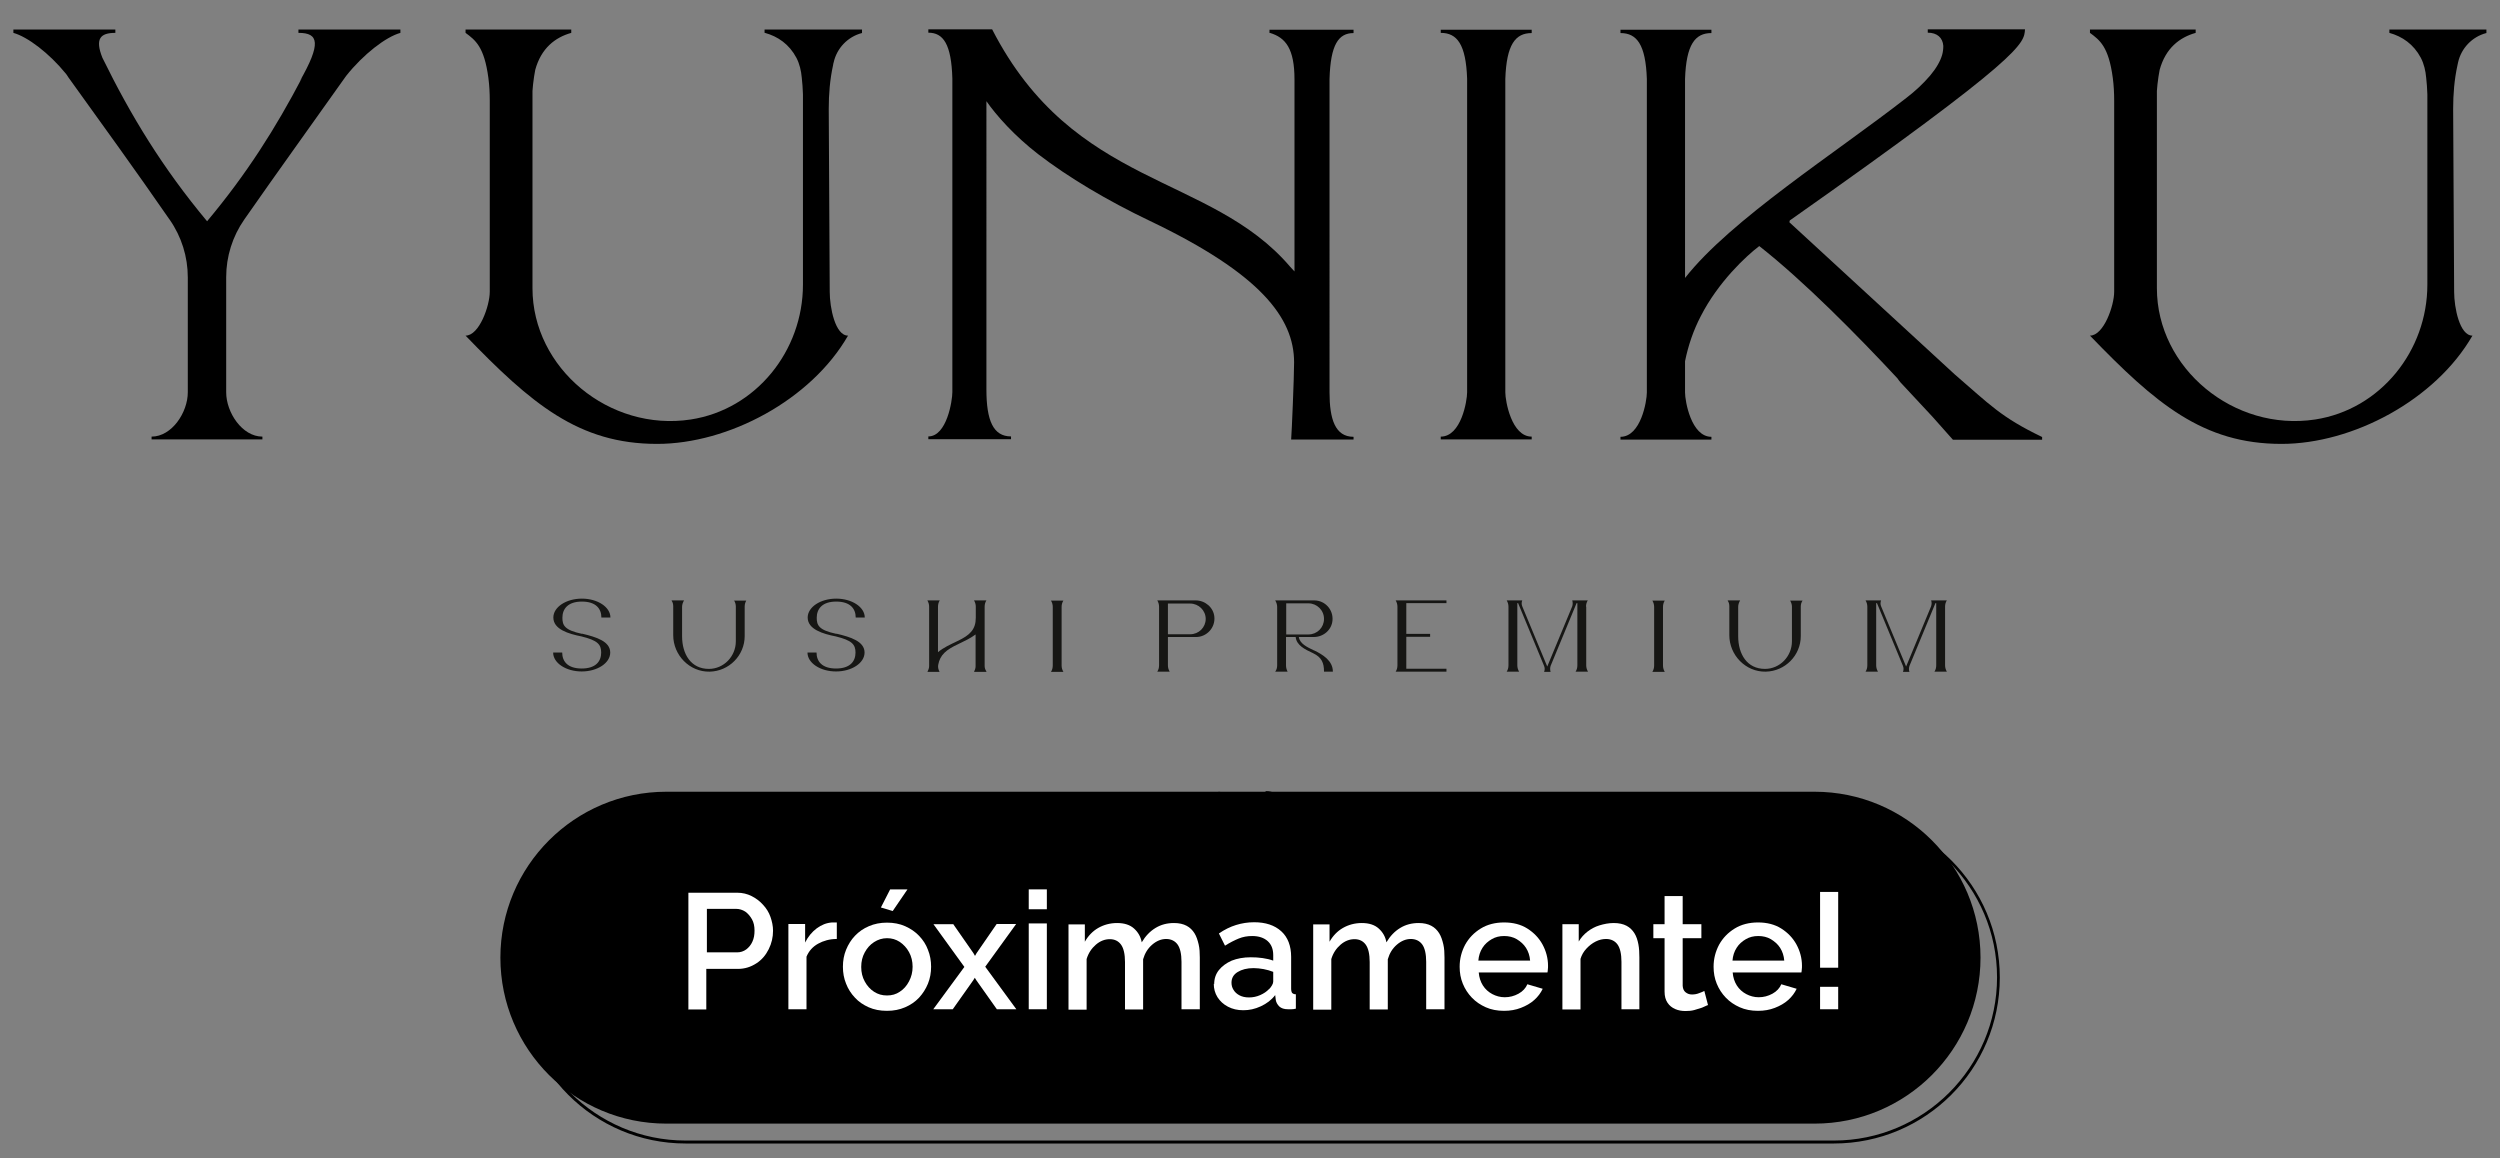
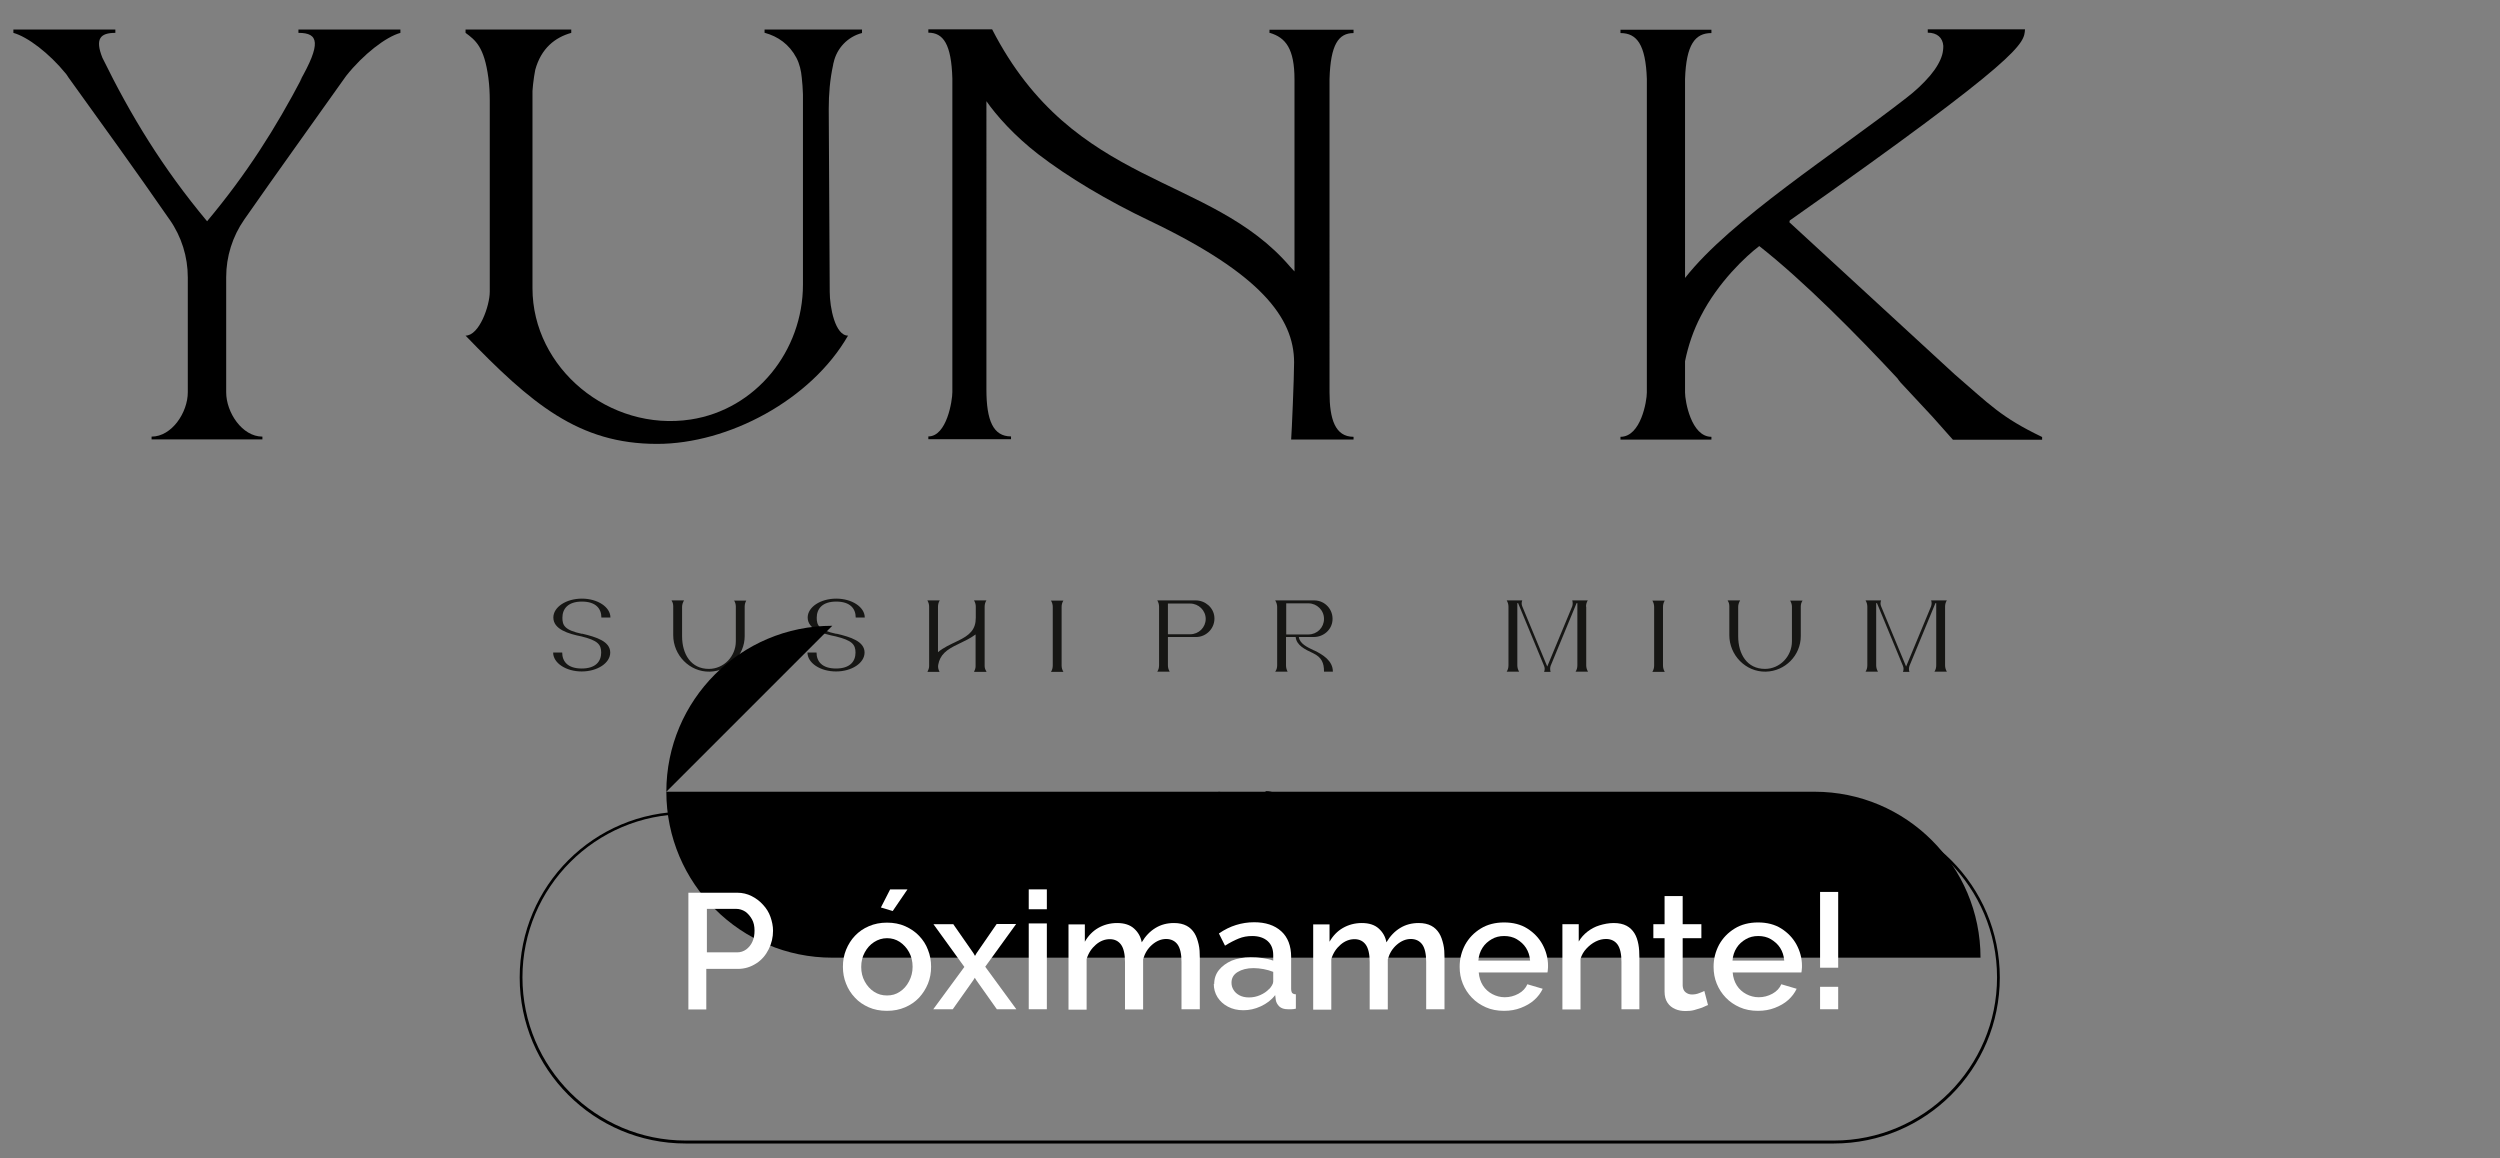
<svg xmlns="http://www.w3.org/2000/svg" id="Capa_1" data-name="Capa 1" viewBox="0 0 127 58.83">
  <rect x="0" y="0" width="127" height="58.83" fill="#808080" stroke="none" />
  <defs>
    <style>
      .cls-1 {
        fill: #161614;
      }

      .cls-1, .cls-2, .cls-3 {
        stroke-width: 0px;
      }

      .cls-2 {
        fill: #000;
      }

      .cls-3 {
        fill: #fff;
      }
    </style>
  </defs>
  <g id="Capa_2" data-name="Capa 2">
    <g id="Capa_2-2" data-name="Capa 2-2">
      <g>
        <g id="Capa_1-2" data-name="Capa 1-2">
          <g>
            <g>
              <path class="cls-1" d="M29.57,32.2c-.9-.19-1-.44-1-.82,0-.45.28-.82.99-.82s.99.36.99.81h.46c0-.53-.65-.96-1.45-.96s-1.45.43-1.45.96c0,.6.77.83,1.43.96.81.2,1,.4,1,.82,0,.45-.28.81-.99.81s-.99-.36-.99-.81h-.46c0,.53.65.96,1.45.96s1.45-.43,1.45-.96c0-.57-.71-.79-1.43-.96h0Z" />
              <path class="cls-1" d="M37.29,30.5h0c.06.1.09.21.09.31v1.77c0,.76-.61,1.4-1.37,1.4-.91,0-1.36-.75-1.36-1.66v-1.49c0-.12.04-.23.1-.33h-.63v.02c.06.08.08.18.08.28v1.47c0,1.01.83,1.87,1.85,1.85.98-.02,1.78-.82,1.78-1.81v-1.5c0-.11.03-.21.08-.3h0s-.63,0-.63,0h0Z" />
              <path class="cls-1" d="M42.49,32.2c-.9-.19-1-.44-1-.82,0-.45.28-.82.99-.82s.99.36.99.81h.46c0-.53-.65-.96-1.45-.96s-1.45.43-1.45.96c0,.6.77.83,1.43.96.81.2,1,.4,1,.82,0,.45-.28.81-.99.81s-.99-.36-.99-.81h-.46c0,.53.65.96,1.45.96s1.45-.43,1.45-.96c0-.57-.71-.79-1.43-.96h0Z" />
              <path class="cls-1" d="M49.49,34.11v.02s.62,0,.62,0v-.02c-.06-.09-.09-.18-.09-.28v-3.01c0-.11.03-.23.09-.32h-.63c.06.1.09.21.09.32v.56c0,.6-.3.89-.94,1.19-.35.17-.71.33-.98.56v-2.31c0-.11.03-.23.09-.32h-.63c.06.1.09.21.09.32v3.01c0,.1-.03.19-.08.28v.02s.61,0,.61,0c-.06-.11-.09-.23-.07-.35.09-.52.42-.78,1.02-1.06.31-.15.63-.3.88-.49v1.61c0,.1-.03.19-.08.28h0Z" />
              <path class="cls-1" d="M53.93,30.83c0-.11.03-.23.09-.32h-.63c.06.1.09.21.09.32v2.98c0,.11-.03.23-.09.32h.63c-.06-.1-.09-.21-.09-.32v-2.98Z" />
              <path class="cls-1" d="M60.73,30.5h-1.94c.06.1.09.21.09.32v2.98c0,.12-.03.23-.09.32h.63c-.06-.1-.09-.21-.09-.32v-1.44h1.43c.54,0,.98-.47.93-1.02-.04-.48-.47-.84-.95-.84ZM60.46,32.22h-1.13v-1.56h1.13c.43,0,.79.35.79.78s-.35.78-.79.78h0Z" />
              <path class="cls-1" d="M66.77,33.05c-.38-.18-.74-.35-.79-.69h.76c.49,0,.91-.36.95-.84.05-.55-.38-1.02-.93-1.02h-1.98c.06.1.1.21.1.33v2.97c0,.12-.03.23-.1.32h.63,0c-.05-.1-.08-.2-.08-.31v-1.45h.49c.04.42.47.63.88.82.44.21.56.49.56.94h.45c0-.55-.5-.86-.95-1.08h0ZM65.34,32.22v-1.57h1.13c.43,0,.79.35.79.79s-.35.79-.79.79h-1.13Z" />
-               <path class="cls-1" d="M73.48,30.65v-.15h-2.58c.06.1.09.21.09.32v2.98c0,.12-.03.23-.09.32h2.58v-.15h-2.04v-1.62h1.21v-.15h-1.21v-1.56h2.04Z" />
              <path class="cls-1" d="M80.57,30.82c0-.12.03-.23.09-.32h-.79c.03.1.03.2,0,.3l-1.27,3.06-1.27-3.06c-.04-.1-.04-.2,0-.3h-.79c.06.1.09.21.09.32v2.98c0,.12-.03.23-.09.32h.63c-.06-.1-.09-.21-.09-.32v-3.16h.04l1.32,3.19c.04.1.04.2,0,.3h.33c-.03-.1-.03-.2,0-.3l1.32-3.19h.04v3.16c0,.12-.03.23-.09.32h.63c-.06-.1-.09-.21-.09-.32v-2.98h0Z" />
              <path class="cls-1" d="M84.48,30.83c0-.11.03-.23.09-.32h-.63c.06.1.09.21.09.32v2.98c0,.11-.03.23-.09.32h.63c-.06-.1-.09-.21-.09-.32v-2.98Z" />
              <path class="cls-1" d="M90.94,30.5h0c.05.1.09.21.09.31v1.77c0,.76-.61,1.4-1.37,1.4-.91,0-1.36-.75-1.36-1.66v-1.49c0-.12.04-.23.1-.33h-.63v.02c.06.08.08.18.08.28v1.47c0,1.01.83,1.87,1.85,1.85.98-.02,1.78-.82,1.78-1.81v-1.5c0-.11.03-.21.09-.3h0s-.64,0-.64,0h0Z" />
              <path class="cls-1" d="M98.81,30.82c0-.12.03-.23.09-.32h-.8c.04.1.03.2,0,.3l-1.27,3.06-1.27-3.06c-.04-.1-.04-.2,0-.3h-.79c.06.1.09.21.09.32v2.98c0,.12-.03.23-.09.32h.63c-.06-.1-.09-.21-.09-.32v-3.16h.04l1.32,3.19c.04.1.04.2,0,.3h.33c-.04-.1-.03-.2,0-.3l1.32-3.19h.04v3.16c0,.12-.03.23-.09.32h.63c-.06-.1-.09-.21-.09-.32v-2.98h0Z" />
            </g>
            <g>
-               <path class="cls-2" d="M73.19,1.67c.83,0,1.28.58,1.34,2.33v15.93c0,.43-.3,2.25-1.34,2.25v.14h4.62v-.14c-1.03,0-1.34-1.82-1.34-2.25V4.01c.06-1.75.51-2.33,1.34-2.33v-.17h-4.62v.17h0Z" />
              <path class="cls-2" d="M64.51,1.67c.8.24,1.25.8,1.25,2.37v9.75l-.22-.24c-4.08-4.77-10.98-3.96-15.14-12.06h-3.24v.17c.76,0,1.17.58,1.22,2.33v15.93c0,.43-.28,2.25-1.22,2.25v.14h4.2v-.14c-.9,0-1.25-.8-1.25-2.38V5.14c.5.72,1.42,1.76,2.64,2.7,1.51,1.16,3.48,2.34,5.66,3.38,5.61,2.68,7.33,4.92,7.33,7.19,0,.74-.12,3.58-.15,3.92h3.17v-.14c-.94,0-1.22-.91-1.22-2.25V4.01c.05-1.75.46-2.33,1.22-2.33v-.17h-4.27v.17h0Z" />
              <path class="cls-2" d="M90.9,11.29s.01-.04.02-.09c11.92-8.39,11.9-8.98,11.95-9.71h-4.94v.17c.48,0,.76.26.79.67,0,.17-.02.32-.06.46-.09.31-.29.67-.61,1.05h0c-.36.42-.76.79-1.19,1.12-3.6,2.81-8.93,6.19-11.26,9.16V4.01c.06-1.75.51-2.33,1.34-2.33v-.17h-4.62v.17c.83,0,1.28.58,1.34,2.33v15.93c0,.43-.3,2.25-1.34,2.25v.14h4.62v-.14c-1.03,0-1.34-1.82-1.34-2.25v-1.59c.16-.79.42-1.56.8-2.29.89-1.74,2.3-3.05,2.97-3.56,2.27,1.78,5.01,4.56,7.02,6.72.04.06.09.13.15.2.65.7,1.2,1.29,1.63,1.75.62.69,1.03,1.16,1.04,1.17h4.53v-.14c-2.1-1.01-2.65-1.64-4.45-3.19l-8.38-7.71h0Z" />
              <path class="cls-2" d="M15.17,1.67c1.02,0,1.16.53.05,2.47l.14-.22c-1.35,2.58-2.83,4.92-4.84,7.32-2.26-2.71-3.87-5.35-5.32-8.31-.38-.96-.11-1.26.66-1.26v-.17H.68v.17c.72.2,1.82,1.03,2.68,2.09.02.02.03.05.05.07.03.05.05.08.05.08h0c1.72,2.39,3.45,4.78,5.13,7.21,0,0,.02.02.03.04.6.86.92,1.88.92,2.93v5.84c0,1.02-.81,2.25-1.84,2.25v.14h5.63v-.14c-1.03,0-1.84-1.23-1.84-2.25v-5.85c0-1.05.32-2.07.92-2.93h0c1.7-2.44,3.45-4.86,5.17-7.29.88-1.11,2.03-1.99,2.76-2.19v-.17h-5.18v.17h0Z" />
-               <path class="cls-2" d="M121.38,1.5v.17c.65.18,1.23.57,1.6,1.27.16.31.24.66.27,1.01.03.26.05.54.06.84v9.67c0,3.36-2.38,6.34-5.7,6.85-4.13.63-8.04-2.6-8.04-6.67V4.62h0l.03-.34c.03-.28.07-.51.11-.73.3-1.1,1.01-1.65,1.83-1.88v-.17h-5.37v.17c.5.37.95.7,1.16,2.29.05.38.07.77.07,1.15v9.71c0,.71-.53,2.23-1.23,2.23,3.34,3.46,5.74,5.5,9.73,5.5,3.62,0,7.82-2.23,9.7-5.5-.65,0-.93-1.42-.93-2.23l-.05-9.29c0-.75.06-1.49.22-2.22.01-.05.02-.09.03-.14.16-.72.71-1.3,1.43-1.49h.01v-.18h-4.95,0Z" />
              <path class="cls-2" d="M38.86,1.67c.65.18,1.23.57,1.6,1.27.16.31.24.66.27,1.01.03.26.05.54.06.84v9.67c0,3.36-2.38,6.34-5.7,6.85-4.13.63-8.04-2.6-8.04-6.67V4.62h0l.03-.34c.03-.28.07-.51.11-.73.3-1.1,1.01-1.65,1.83-1.88v-.17h-5.37v.17c.5.37.95.7,1.16,2.29.05.38.07.77.07,1.15v9.71c0,.71-.53,2.23-1.23,2.23,3.34,3.46,5.74,5.5,9.73,5.5,3.62,0,7.82-2.23,9.7-5.5-.65,0-.93-1.42-.93-2.23l-.05-9.29c0-.75.06-1.49.22-2.22,0-.05.02-.09.03-.14.16-.72.71-1.3,1.43-1.49h.01v-.18h-4.95v.17h0Z" />
            </g>
            <g>
              <path class="cls-2" d="M57.12,40.33c-.07-.03-.16-.06-.27-.1,0,.08-.03.2-.08.36-.24.72-.62,1.39-1.15,1.99.04.02.08.07.12.13.02.03.04.05.05.05s.03-.02.06-.05c.19-.23.38-.49.56-.79,0,.28-.02.56-.02.83v2.32s0,.04.03.04h.19s.04,0,.04-.04v-.87s0-2.7,0-2.7c.14-.27.27-.55.38-.86.04-.1.07-.17.11-.2.03-.02.05-.05.05-.07s-.02-.04-.06-.06h0ZM59.82,41.8h-.61s-.29,0-.29,0v-.05c0-.27,0-.43.03-.5.02-.05.02-.08.02-.09,0-.02-.02-.03-.06-.04-.07-.02-.15-.02-.25-.03.02.1.03.32.03.67v.04h-.87s-.04,0-.04.03v.15s.01.04.04.04h.62s.25,0,.25,0v.7h-.61s-.04,0-.04.03v.42s0,.42,0,.42v.43s0,.03.03.03h1.44s.04,0,.04-.03v-.43s0-.42,0-.42v-.42s0-.04-.03-.04h-.49s-.12,0-.12,0v-.7h.9s.04,0,.04-.03v-.15s-.01-.04-.04-.04h0,0ZM59.33,42.91v.92h-1.05v-.92h1.05ZM59.82,41.8h-.61s-.29,0-.29,0v-.05c0-.27,0-.43.03-.5.02-.05.02-.08.02-.09,0-.02-.02-.03-.06-.04-.07-.02-.15-.02-.25-.03.02.1.03.32.03.67v.04h-.87s-.04,0-.04.03v.15s.01.04.04.04h.62s.25,0,.25,0v.7h-.61s-.04,0-.04.03v.42s0,.42,0,.42v.43s0,.03.03.03h1.44s.04,0,.04-.03v-.43s0-.42,0-.42v-.42s0-.04-.03-.04h-.49s-.12,0-.12,0v-.7h.9s.04,0,.04-.03v-.15s-.01-.04-.04-.04h0,0ZM59.33,42.91v.92h-1.05v-.92h1.05ZM59.82,41.8h-.61s-.29,0-.29,0v-.05c0-.27,0-.43.03-.5.02-.05.02-.08.02-.09,0-.02-.02-.03-.06-.04-.07-.02-.15-.02-.25-.03.02.1.03.32.03.67v.04h-.87s-.04,0-.04.03v.15s.01.04.04.04h.62s.25,0,.25,0v.7h-.61s-.04,0-.04.03v.42s0,.42,0,.42v.43s0,.03.03.03h1.44s.04,0,.04-.03v-.43s0-.42,0-.42v-.42s0-.04-.03-.04h-.49s-.12,0-.12,0v-.7h.9s.04,0,.04-.03v-.15s-.01-.04-.04-.04h0,0ZM59.33,42.91v.92h-1.05v-.92h1.05ZM59.82,41.8h-.61s-.29,0-.29,0v-.05c0-.27,0-.43.03-.5.02-.05.02-.08.02-.09,0-.02-.02-.03-.06-.04-.07-.02-.15-.02-.25-.03.02.1.03.32.03.67v.04h-.87s-.04,0-.04.03v.15s.01.04.04.04h.62s.25,0,.25,0v.7h-.61s-.04,0-.04.03v.42s0,.42,0,.42v.43s0,.03.03.03h1.44s.04,0,.04-.03v-.43s0-.42,0-.42v-.42s0-.04-.03-.04h-.49s-.12,0-.12,0v-.7h.9s.04,0,.04-.03v-.15s-.01-.04-.04-.04h0,0ZM59.33,42.91v.92h-1.05v-.92h1.05ZM59.82,41.8h-.61s-.29,0-.29,0v-.05c0-.27,0-.43.03-.5.02-.05.02-.08.02-.09,0-.02-.02-.03-.06-.04-.07-.02-.15-.02-.25-.03.02.1.03.32.03.67v.04h-.87s-.04,0-.04.03v.15s.01.04.04.04h.62s.25,0,.25,0v.7h-.61s-.04,0-.04.03v.42s0,.42,0,.42v.43s0,.03.03.03h1.44s.04,0,.04-.03v-.43s0-.42,0-.42v-.42s0-.04-.03-.04h-.49s-.12,0-.12,0v-.7h.9s.04,0,.04-.03v-.15s-.01-.04-.04-.04h0,0ZM59.33,42.91v.92h-1.05v-.92h1.05ZM59.82,41.8h-.61s-.29,0-.29,0v-.05c0-.27,0-.43.03-.5.02-.05.02-.08.02-.09,0-.02-.02-.03-.06-.04-.07-.02-.15-.02-.25-.03.02.1.03.32.03.67v.04h-.87s-.04,0-.04.03v.15s.01.04.04.04h.62s.25,0,.25,0v.7h-.61s-.04,0-.04.03v.42s0,.42,0,.42v.43s0,.03.03.03h1.44s.04,0,.04-.03v-.43s0-.42,0-.42v-.42s0-.04-.03-.04h-.49s-.12,0-.12,0v-.7h.9s.04,0,.04-.03v-.15s-.01-.04-.04-.04h0,0ZM59.33,42.91v.92h-1.05v-.92h1.05ZM59.82,41.8h-.61s-.29,0-.29,0v-.05c0-.27,0-.43.03-.5.02-.05.02-.08.02-.09,0-.02-.02-.03-.06-.04-.07-.02-.15-.02-.25-.03.02.1.03.32.03.67v.04h-.87s-.04,0-.04.03v.15s.01.04.04.04h.62s.25,0,.25,0v.7h-.61s-.04,0-.04.03v.42s0,.42,0,.42v.43s0,.03.03.03h1.44s.04,0,.04-.03v-.43s0-.42,0-.42v-.42s0-.04-.03-.04h-.49s-.12,0-.12,0v-.7h.9s.04,0,.04-.03v-.15s-.01-.04-.04-.04h0,0ZM59.33,42.91v.92h-1.05v-.92h1.05ZM59.82,41.8h-.61s-.29,0-.29,0v-.05c0-.27,0-.43.03-.5.02-.05.02-.08.02-.09,0-.02-.02-.03-.06-.04-.07-.02-.15-.02-.25-.03.02.1.03.32.03.67v.04h-.87s-.04,0-.04.03v.15s.01.04.04.04h.62s.25,0,.25,0v.7h-.61s-.04,0-.04.03v.42s0,.42,0,.42v.43s0,.03.03.03h1.44s.04,0,.04-.03v-.43s0-.42,0-.42v-.42s0-.04-.03-.04h-.49s-.12,0-.12,0v-.7h.9s.04,0,.04-.03v-.15s-.01-.04-.04-.04h0,0ZM59.33,42.91v.92h-1.05v-.92h1.05ZM59.82,41.8h-.61s-.29,0-.29,0v-.05c0-.27,0-.43.03-.5.02-.05.02-.08.02-.09,0-.02-.02-.03-.06-.04-.07-.02-.15-.02-.25-.03.02.1.03.32.03.67v.04h-.87s-.04,0-.04.03v.15s.01.04.04.04h.62s.25,0,.25,0v.7h-.61s-.04,0-.04.03v.42s0,.42,0,.42v.43s0,.03.03.03h1.44s.04,0,.04-.03v-.43s0-.42,0-.42v-.42s0-.04-.03-.04h-.49s-.12,0-.12,0v-.7h.9s.04,0,.04-.03v-.15s-.01-.04-.04-.04h0,0ZM59.33,42.91v.92h-1.05v-.92h1.05ZM59.82,41.8h-.61s-.29,0-.29,0v-.05c0-.27,0-.43.03-.5.02-.05.02-.08.02-.09,0-.02-.02-.03-.06-.04-.07-.02-.15-.02-.25-.03.02.1.03.32.03.67v.04h-.87s-.04,0-.04.03v.15s.01.04.04.04h.62s.25,0,.25,0v.7h-.61s-.04,0-.04.03v.42s0,.42,0,.42v.43s0,.03.03.03h1.44s.04,0,.04-.03v-.43s0-.42,0-.42v-.42s0-.04-.03-.04h-.49s-.12,0-.12,0v-.7h.9s.04,0,.04-.03v-.15s-.01-.04-.04-.04h0,0ZM59.33,42.91v.92h-1.05v-.92h1.05ZM59.82,41.8h-.61s-.29,0-.29,0v-.05c0-.27,0-.43.03-.5.02-.05.02-.08.02-.09,0-.02-.02-.03-.06-.04-.07-.02-.15-.02-.25-.03.02.1.03.32.03.67v.04h-.87s-.04,0-.04.03v.15s.01.04.04.04h.62s.25,0,.25,0v.7h-.61s-.04,0-.04.03v.42s0,.42,0,.42v.43s0,.03.03.03h1.44s.04,0,.04-.03v-.43s0-.42,0-.42v-.42s0-.04-.03-.04h-.49s-.12,0-.12,0v-.7h.9s.04,0,.04-.03v-.15s-.01-.04-.04-.04h0,0ZM59.33,42.91v.92h-1.05v-.92h1.05ZM59.82,41.8h-.61s-.29,0-.29,0v-.05c0-.27,0-.43.03-.5.02-.05.02-.08.02-.09,0-.02-.02-.03-.06-.04-.07-.02-.15-.02-.25-.03.02.1.03.32.03.67v.04h-.87s-.04,0-.04.03v.15s.01.04.04.04h.62s.25,0,.25,0v.7h-.61s-.04,0-.04.03v.42s0,.42,0,.42v.43s0,.03.03.03h1.44s.04,0,.04-.03v-.43s0-.42,0-.42v-.42s0-.04-.03-.04h-.49s-.12,0-.12,0v-.7h.9s.04,0,.04-.03v-.15s-.01-.04-.04-.04h0,0ZM59.33,42.91v.92h-1.05v-.92h1.05ZM59.82,41.8h-.61s-.29,0-.29,0v-.05c0-.27,0-.43.03-.5.02-.05.02-.08.02-.09,0-.02-.02-.03-.06-.04-.07-.02-.15-.02-.25-.03.02.1.03.32.03.67v.04h-.87s-.04,0-.04.03v.15s.01.04.04.04h.62s.25,0,.25,0v.7h-.61s-.04,0-.04.03v.42s0,.42,0,.42v.43s0,.03.03.03h1.44s.04,0,.04-.03v-.43s0-.42,0-.42v-.42s0-.04-.03-.04h-.49s-.12,0-.12,0v-.7h.9s.04,0,.04-.03v-.15s-.01-.04-.04-.04h0,0ZM59.33,42.91v.92h-1.05v-.92h1.05ZM59.82,41.8h-.61s-.29,0-.29,0v-.05c0-.27,0-.43.03-.5.02-.05.02-.08.02-.09,0-.02-.02-.03-.06-.04-.07-.02-.15-.02-.25-.03.02.1.03.32.03.67v.04h-.87s-.04,0-.04.03v.15s.01.04.04.04h.62s.25,0,.25,0v.7h-.61s-.04,0-.04.03v.42s0,.42,0,.42v.43s0,.03.03.03h1.44s.04,0,.04-.03v-.43s0-.42,0-.42v-.42s0-.04-.03-.04h-.49s-.12,0-.12,0v-.7h.9s.04,0,.04-.03v-.15s-.01-.04-.04-.04h0,0ZM59.33,42.91v.92h-1.05v-.92h1.05ZM59.82,41.8h-.61s-.29,0-.29,0v-.05c0-.27,0-.43.03-.5.02-.05.02-.08.02-.09,0-.02-.02-.03-.06-.04-.07-.02-.15-.02-.25-.03.02.1.03.32.03.67v.04h-.87s-.04,0-.04.03v.15s.01.04.04.04h.62s.25,0,.25,0v.7h-.61s-.04,0-.04.03v.42s0,.42,0,.42v.43s0,.03.03.03h1.44s.04,0,.04-.03v-.43s0-.42,0-.42v-.42s0-.04-.03-.04h-.49s-.12,0-.12,0v-.7h.9s.04,0,.04-.03v-.15s-.01-.04-.04-.04h0,0ZM59.33,42.91v.92h-1.05v-.92h1.05ZM59.82,41.8h-.61s-.29,0-.29,0v-.05c0-.27,0-.43.03-.5.02-.05.02-.08.02-.09,0-.02-.02-.03-.06-.04-.07-.02-.15-.02-.25-.03.02.1.03.32.03.67v.04h-.87s-.04,0-.04.03v.15s.01.04.04.04h.62s.25,0,.25,0v.7h-.61s-.04,0-.04.03v.42s0,.42,0,.42v.43s0,.03.03.03h1.44s.04,0,.04-.03v-.43s0-.42,0-.42v-.42s0-.04-.03-.04h-.49s-.12,0-.12,0v-.7h.9s.04,0,.04-.03v-.15s-.01-.04-.04-.04h0,0ZM59.33,42.91v.92h-1.05v-.92h1.05ZM59.82,41.8h-.61s-.29,0-.29,0v-.05c0-.27,0-.43.03-.5.02-.05.02-.08.02-.09,0-.02-.02-.03-.06-.04-.07-.02-.15-.02-.25-.03.02.1.03.32.03.67v.04h-.87s-.04,0-.04.03v.15s.01.04.04.04h.62s.25,0,.25,0v.7h-.61s-.04,0-.04.03v.42s0,.42,0,.42v.43s0,.03.03.03h1.44s.04,0,.04-.03v-.43s0-.42,0-.42v-.42s0-.04-.03-.04h-.49s-.12,0-.12,0v-.7h.9s.04,0,.04-.03v-.15s-.01-.04-.04-.04h0,0ZM59.33,42.91v.92h-1.05v-.92h1.05ZM59.82,41.8h-.61s-.29,0-.29,0v-.05c0-.27,0-.43.03-.5.02-.05.02-.08.02-.09,0-.02-.02-.03-.06-.04-.07-.02-.15-.02-.25-.03.02.1.03.32.03.67v.04h-.87s-.04,0-.04.03v.15s.01.04.04.04h.62s.25,0,.25,0v.7h-.61s-.04,0-.04.03v.42s0,.42,0,.42v.43s0,.03.03.03h1.44s.04,0,.04-.03v-.43s0-.42,0-.42v-.42s0-.04-.03-.04h-.49s-.12,0-.12,0v-.7h.9s.04,0,.04-.03v-.15s-.01-.04-.04-.04h0,0ZM59.33,42.91v.92h-1.05v-.92h1.05ZM59.82,41.8h-.61s-.29,0-.29,0v-.05c0-.27,0-.43.03-.5.02-.05.02-.08.02-.09,0-.02-.02-.03-.06-.04-.07-.02-.15-.02-.25-.03.02.1.03.32.03.67v.04h-.87s-.04,0-.04.03v.15s.01.04.04.04h.62s.25,0,.25,0v.7h-.61s-.04,0-.04.03v.42s0,.42,0,.42v.43s0,.03.03.03h1.44s.04,0,.04-.03v-.43s0-.42,0-.42v-.42s0-.04-.03-.04h-.49s-.12,0-.12,0v-.7h.9s.04,0,.04-.03v-.15s-.01-.04-.04-.04h0,0ZM59.33,42.91v.92h-1.05v-.92h1.05ZM59.82,41.8h-.61s-.29,0-.29,0v-.05c0-.27,0-.43.03-.5.02-.05.02-.08.02-.09,0-.02-.02-.03-.06-.04-.07-.02-.15-.02-.25-.03.02.1.03.32.03.67v.04h-.87s-.04,0-.04.03v.15s.01.04.04.04h.62s.25,0,.25,0v.7h-.61s-.04,0-.04.03v.42s0,.42,0,.42v.43s0,.03.03.03h1.44s.04,0,.04-.03v-.43s0-.42,0-.42v-.42s0-.04-.03-.04h-.49s-.12,0-.12,0v-.7h.9s.04,0,.04-.03v-.15s-.01-.04-.04-.04h0,0ZM59.33,42.91v.92h-1.05v-.92h1.05ZM59.82,41.8h-.61s-.29,0-.29,0v-.05c0-.27,0-.43.03-.5.02-.05.02-.08.02-.09,0-.02-.02-.03-.06-.04-.07-.02-.15-.02-.25-.03.02.1.03.32.03.67v.04h-.87s-.04,0-.04.03v.15s.01.04.04.04h.62s.25,0,.25,0v.7h-.61s-.04,0-.04.03v.42s0,.42,0,.42v.43s0,.03.03.03h1.44s.04,0,.04-.03v-.43s0-.42,0-.42v-.42s0-.04-.03-.04h-.49s-.12,0-.12,0v-.7h.9s.04,0,.04-.03v-.15s-.01-.04-.04-.04h0,0ZM59.33,42.91v.92h-1.05v-.92h1.05ZM59.82,41.8h-.61s-.29,0-.29,0v-.05c0-.27,0-.43.03-.5.02-.05.02-.08.02-.09,0-.02-.02-.03-.06-.04-.07-.02-.15-.02-.25-.03.02.1.03.32.03.67v.04h-.87s-.04,0-.04.03v.15s.01.04.04.04h.62s.25,0,.25,0v.7h-.61s-.04,0-.04.03v.42s0,.42,0,.42v.43s0,.03.03.03h1.44s.04,0,.04-.03v-.43s0-.42,0-.42v-.42s0-.04-.03-.04h-.49s-.12,0-.12,0v-.7h.9s.04,0,.04-.03v-.15s-.01-.04-.04-.04h0,0ZM59.33,42.91v.92h-1.05v-.92h1.05ZM59.82,41.8h-.61s-.29,0-.29,0v-.05c0-.27,0-.43.03-.5.02-.05.02-.08.02-.09,0-.02-.02-.03-.06-.04-.07-.02-.15-.02-.25-.03.02.1.03.32.03.67v.04h-.87s-.04,0-.04.03v.15s.01.04.04.04h.62s.25,0,.25,0v.7h-.61s-.04,0-.04.03v.42s0,.42,0,.42v.43s0,.03.03.03h1.44s.04,0,.04-.03v-.43s0-.42,0-.42v-.42s0-.04-.03-.04h-.49s-.12,0-.12,0v-.7h.9s.04,0,.04-.03v-.15s-.01-.04-.04-.04h0,0ZM59.33,42.91v.92h-1.05v-.92h1.05ZM59.82,41.8h-.61s-.29,0-.29,0v-.05c0-.27,0-.43.03-.5.02-.05.02-.08.02-.09,0-.02-.02-.03-.06-.04-.07-.02-.15-.02-.25-.03.02.1.03.32.03.67v.04h-.87s-.04,0-.04.03v.15s.01.04.04.04h.62s.25,0,.25,0v.7h-.61s-.04,0-.04.03v.42s0,.42,0,.42v.43s0,.03.03.03h1.44s.04,0,.04-.03v-.43s0-.42,0-.42v-.42s0-.04-.03-.04h-.49s-.12,0-.12,0v-.7h.9s.04,0,.04-.03v-.15s-.01-.04-.04-.04h0,0ZM59.33,42.91v.92h-1.05v-.92h1.05ZM60.38,41.83v-1.18s0-.04-.03-.04h-.77s-1.52,0-1.52,0h-.77s-.04,0-.04.03v1.21s0,1.65,0,1.65v1.55s0,.04.03.04h.18s.04-.01.04-.04v-.33h2.62v.3s0,.04.04.04h.18s.04,0,.04-.04v-1.53s0-1.67,0-1.67h0ZM60.14,44.52h-2.62v-3.67h2.62v3.67ZM57.82,42.02h.62s.25,0,.25,0v.7h-.61s-.04,0-.04.03v.42s0,.42,0,.42v.43s0,.03.03.03h1.44s.04,0,.04-.03v-.43s0-.42,0-.42v-.42s0-.04-.03-.04h-.49s-.12,0-.12,0v-.7h.9s.04,0,.04-.03v-.15s-.01-.04-.04-.04h-.61s-.29,0-.29,0v-.05c0-.27,0-.43.03-.5.02-.05.02-.08.02-.09,0-.02-.02-.03-.06-.04-.07-.02-.15-.02-.25-.03.02.1.03.32.03.67v.04h-.87s-.04,0-.04.03v.15s.01.04.04.04h0,0ZM59.33,42.91v.92h-1.05v-.92h1.05ZM59.82,41.8h-.61s-.29,0-.29,0v-.05c0-.27,0-.43.03-.5.02-.05.02-.08.02-.09,0-.02-.02-.03-.06-.04-.07-.02-.15-.02-.25-.03.02.1.03.32.03.67v.04h-.87s-.04,0-.04.03v.15s.01.04.04.04h.62s.25,0,.25,0v.7h-.61s-.04,0-.04.03v.42s0,.42,0,.42v.43s0,.03.03.03h1.44s.04,0,.04-.03v-.43s0-.42,0-.42v-.42s0-.04-.03-.04h-.49s-.12,0-.12,0v-.7h.9s.04,0,.04-.03v-.15s-.01-.04-.04-.04h0,0ZM59.33,42.91v.92h-1.05v-.92h1.05ZM59.82,41.8h-.61s-.29,0-.29,0v-.05c0-.27,0-.43.03-.5.02-.05.02-.08.02-.09,0-.02-.02-.03-.06-.04-.07-.02-.15-.02-.25-.03.02.1.03.32.03.67v.04h-.87s-.04,0-.04.03v.15s.01.04.04.04h.62s.25,0,.25,0v.7h-.61s-.04,0-.04.03v.42s0,.42,0,.42v.43s0,.03.03.03h1.44s.04,0,.04-.03v-.43s0-.42,0-.42v-.42s0-.04-.03-.04h-.49s-.12,0-.12,0v-.7h.9s.04,0,.04-.03v-.15s-.01-.04-.04-.04h0,0ZM59.33,42.91v.92h-1.05v-.92h1.05ZM59.82,41.8h-.61s-.29,0-.29,0v-.05c0-.27,0-.43.03-.5.02-.05.02-.08.02-.09,0-.02-.02-.03-.06-.04-.07-.02-.15-.02-.25-.03.02.1.03.32.03.67v.04h-.87s-.04,0-.04.03v.15s.01.04.04.04h.62s.25,0,.25,0v.7h-.61s-.04,0-.04.03v.42s0,.42,0,.42v.43s0,.03.03.03h1.44s.04,0,.04-.03v-.43s0-.42,0-.42v-.42s0-.04-.03-.04h-.49s-.12,0-.12,0v-.7h.9s.04,0,.04-.03v-.15s-.01-.04-.04-.04h0,0ZM59.33,42.91v.92h-1.05v-.92h1.05ZM59.82,41.8h-.61s-.29,0-.29,0v-.05c0-.27,0-.43.03-.5.02-.05.02-.08.02-.09,0-.02-.02-.03-.06-.04-.07-.02-.15-.02-.25-.03.02.1.03.32.03.67v.04h-.87s-.04,0-.04.03v.15s.01.04.04.04h.62s.25,0,.25,0v.7h-.61s-.04,0-.04.03v.42s0,.42,0,.42v.43s0,.03.03.03h1.44s.04,0,.04-.03v-.43s0-.42,0-.42v-.42s0-.04-.03-.04h-.49s-.12,0-.12,0v-.7h.9s.04,0,.04-.03v-.15s-.01-.04-.04-.04h0,0ZM59.33,42.91v.92h-1.05v-.92h1.05ZM59.82,41.8h-.61s-.29,0-.29,0v-.05c0-.27,0-.43.03-.5.02-.05.02-.08.02-.09,0-.02-.02-.03-.06-.04-.07-.02-.15-.02-.25-.03.02.1.03.32.03.67v.04h-.87s-.04,0-.04.03v.15s.01.04.04.04h.62s.25,0,.25,0v.7h-.61s-.04,0-.04.03v.42s0,.42,0,.42v.43s0,.03.03.03h1.44s.04,0,.04-.03v-.43s0-.42,0-.42v-.42s0-.04-.03-.04h-.49s-.12,0-.12,0v-.7h.9s.04,0,.04-.03v-.15s-.01-.04-.04-.04h0,0ZM59.33,42.91v.92h-1.05v-.92h1.05ZM59.82,41.8h-.61s-.29,0-.29,0v-.05c0-.27,0-.43.03-.5.02-.05.02-.08.02-.09,0-.02-.02-.03-.06-.04-.07-.02-.15-.02-.25-.03.02.1.03.32.03.67v.04h-.87s-.04,0-.04.03v.15s.01.04.04.04h.62s.25,0,.25,0v.7h-.61s-.04,0-.04.03v.42s0,.42,0,.42v.43s0,.03.03.03h1.44s.04,0,.04-.03v-.43s0-.42,0-.42v-.42s0-.04-.03-.04h-.49s-.12,0-.12,0v-.7h.9s.04,0,.04-.03v-.15s-.01-.04-.04-.04h0,0ZM59.33,42.91v.92h-1.05v-.92h1.05ZM59.82,41.8h-.61s-.29,0-.29,0v-.05c0-.27,0-.43.03-.5.02-.05.02-.08.02-.09,0-.02-.02-.03-.06-.04-.07-.02-.15-.02-.25-.03.02.1.03.32.03.67v.04h-.87s-.04,0-.04.03v.15s.01.04.04.04h.62s.25,0,.25,0v.7h-.61s-.04,0-.04.03v.42s0,.42,0,.42v.43s0,.03.03.03h1.44s.04,0,.04-.03v-.43s0-.42,0-.42v-.42s0-.04-.03-.04h-.49s-.12,0-.12,0v-.7h.9s.04,0,.04-.03v-.15s-.01-.04-.04-.04h0,0ZM59.33,42.91v.92h-1.05v-.92h1.05ZM59.82,41.8h-.61s-.29,0-.29,0v-.05c0-.27,0-.43.03-.5.02-.05.02-.08.02-.09,0-.02-.02-.03-.06-.04-.07-.02-.15-.02-.25-.03.02.1.03.32.03.67v.04h-.87s-.04,0-.04.03v.15s.01.04.04.04h.62s.25,0,.25,0v.7h-.61s-.04,0-.04.03v.42s0,.42,0,.42v.43s0,.03.03.03h1.44s.04,0,.04-.03v-.43s0-.42,0-.42v-.42s0-.04-.03-.04h-.49s-.12,0-.12,0v-.7h.9s.04,0,.04-.03v-.15s-.01-.04-.04-.04h0,0ZM59.33,42.91v.92h-1.05v-.92h1.05ZM59.82,41.8h-.61s-.29,0-.29,0v-.05c0-.27,0-.43.03-.5.02-.05.02-.08.02-.09,0-.02-.02-.03-.06-.04-.07-.02-.15-.02-.25-.03.02.1.03.32.03.67v.04h-.87s-.04,0-.04.03v.15s.01.04.04.04h.62s.25,0,.25,0v.7h-.61s-.04,0-.04.03v.42s0,.42,0,.42v.43s0,.03.03.03h1.44s.04,0,.04-.03v-.43s0-.42,0-.42v-.42s0-.04-.03-.04h-.49s-.12,0-.12,0v-.7h.9s.04,0,.04-.03v-.15s-.01-.04-.04-.04h0,0ZM59.33,42.91v.92h-1.05v-.92h1.05ZM59.82,41.8h-.61s-.29,0-.29,0v-.05c0-.27,0-.43.03-.5.02-.05.02-.08.02-.09,0-.02-.02-.03-.06-.04-.07-.02-.15-.02-.25-.03.02.1.03.32.03.67v.04h-.87s-.04,0-.04.03v.15s.01.04.04.04h.62s.25,0,.25,0v.7h-.61s-.04,0-.04.03v.42s0,.42,0,.42v.43s0,.03.03.03h1.44s.04,0,.04-.03v-.43s0-.42,0-.42v-.42s0-.04-.03-.04h-.49s-.12,0-.12,0v-.7h.9s.04,0,.04-.03v-.15s-.01-.04-.04-.04h0,0ZM59.33,42.91v.92h-1.05v-.92h1.05ZM59.82,41.8h-.61s-.29,0-.29,0v-.05c0-.27,0-.43.03-.5.02-.05.02-.08.02-.09,0-.02-.02-.03-.06-.04-.07-.02-.15-.02-.25-.03.02.1.03.32.03.67v.04h-.87s-.04,0-.04.03v.15s.01.04.04.04h.62s.25,0,.25,0v.7h-.61s-.04,0-.04.03v.42s0,.42,0,.42v.43s0,.03.03.03h1.44s.04,0,.04-.03v-.43s0-.42,0-.42v-.42s0-.04-.03-.04h-.49s-.12,0-.12,0v-.7h.9s.04,0,.04-.03v-.15s-.01-.04-.04-.04h0,0ZM59.33,42.91v.92h-1.05v-.92h1.05ZM59.82,41.8h-.61s-.29,0-.29,0v-.05c0-.27,0-.43.03-.5.02-.05.02-.08.02-.09,0-.02-.02-.03-.06-.04-.07-.02-.15-.02-.25-.03.02.1.03.32.03.67v.04h-.87s-.04,0-.04.03v.15s.01.04.04.04h.62s.25,0,.25,0v.7h-.61s-.04,0-.04.03v.42s0,.42,0,.42v.43s0,.03.03.03h1.44s.04,0,.04-.03v-.43s0-.42,0-.42v-.42s0-.04-.03-.04h-.49s-.12,0-.12,0v-.7h.9s.04,0,.04-.03v-.15s-.01-.04-.04-.04h0,0ZM59.33,42.91v.92h-1.05v-.92h1.05ZM59.82,41.8h-.61s-.29,0-.29,0v-.05c0-.27,0-.43.03-.5.02-.05.02-.08.02-.09,0-.02-.02-.03-.06-.04-.07-.02-.15-.02-.25-.03.02.1.03.32.03.67v.04h-.87s-.04,0-.04.03v.15s.01.04.04.04h.62s.25,0,.25,0v.7h-.61s-.04,0-.04.03v.42s0,.42,0,.42v.43s0,.03.03.03h1.44s.04,0,.04-.03v-.43s0-.42,0-.42v-.42s0-.04-.03-.04h-.49s-.12,0-.12,0v-.7h.9s.04,0,.04-.03v-.15s-.01-.04-.04-.04h0,0ZM59.33,42.91v.92h-1.05v-.92h1.05ZM59.82,41.8h-.61s-.29,0-.29,0v-.05c0-.27,0-.43.03-.5.02-.05.02-.08.02-.09,0-.02-.02-.03-.06-.04-.07-.02-.15-.02-.25-.03.02.1.03.32.03.67v.04h-.87s-.04,0-.04.03v.15s.01.04.04.04h.62s.25,0,.25,0v.7h-.61s-.04,0-.04.03v.42s0,.42,0,.42v.43s0,.03.03.03h1.44s.04,0,.04-.03v-.43s0-.42,0-.42v-.42s0-.04-.03-.04h-.49s-.12,0-.12,0v-.7h.9s.04,0,.04-.03v-.15s-.01-.04-.04-.04h0,0ZM59.33,42.91v.92h-1.05v-.92h1.05ZM59.82,41.8h-.61s-.29,0-.29,0v-.05c0-.27,0-.43.03-.5.02-.05.02-.08.02-.09,0-.02-.02-.03-.06-.04-.07-.02-.15-.02-.25-.03.02.1.03.32.03.67v.04h-.87s-.04,0-.04.03v.15s.01.04.04.04h.62s.25,0,.25,0v.7h-.61s-.04,0-.04.03v.42s0,.42,0,.42v.43s0,.03.03.03h1.44s.04,0,.04-.03v-.43s0-.42,0-.42v-.42s0-.04-.03-.04h-.49s-.12,0-.12,0v-.7h.9s.04,0,.04-.03v-.15s-.01-.04-.04-.04h0,0ZM59.33,42.91v.92h-1.05v-.92h1.05ZM59.82,41.8h-.61s-.29,0-.29,0v-.05c0-.27,0-.43.03-.5.02-.05.02-.08.02-.09,0-.02-.02-.03-.06-.04-.07-.02-.15-.02-.25-.03.02.1.03.32.03.67v.04h-.87s-.04,0-.04.03v.15s.01.04.04.04h.62s.25,0,.25,0v.7h-.61s-.04,0-.04.03v.42s0,.42,0,.42v.43s0,.03.03.03h1.44s.04,0,.04-.03v-.43s0-.42,0-.42v-.42s0-.04-.03-.04h-.49s-.12,0-.12,0v-.7h.9s.04,0,.04-.03v-.15s-.01-.04-.04-.04h0,0ZM59.33,42.91v.92h-1.05v-.92h1.05ZM59.82,41.8h-.61s-.29,0-.29,0v-.05c0-.27,0-.43.03-.5.02-.05.02-.08.02-.09,0-.02-.02-.03-.06-.04-.07-.02-.15-.02-.25-.03.02.1.03.32.03.67v.04h-.87s-.04,0-.04.03v.15s.01.04.04.04h.62s.25,0,.25,0v.7h-.61s-.04,0-.04.03v.42s0,.42,0,.42v.43s0,.03.03.03h1.44s.04,0,.04-.03v-.43s0-.42,0-.42v-.42s0-.04-.03-.04h-.49s-.12,0-.12,0v-.7h.9s.04,0,.04-.03v-.15s-.01-.04-.04-.04h0,0ZM59.33,42.91v.92h-1.05v-.92h1.05ZM59.82,41.8h-.61s-.29,0-.29,0v-.05c0-.27,0-.43.03-.5.02-.05.02-.08.02-.09,0-.02-.02-.03-.06-.04-.07-.02-.15-.02-.25-.03.02.1.03.32.03.67v.04h-.87s-.04,0-.04.03v.15s.01.04.04.04h.62s.25,0,.25,0v.7h-.61s-.04,0-.04.03v.42s0,.42,0,.42v.43s0,.03.03.03h1.44s.04,0,.04-.03v-.43s0-.42,0-.42v-.42s0-.04-.03-.04h-.49s-.12,0-.12,0v-.7h.9s.04,0,.04-.03v-.15s-.01-.04-.04-.04h0,0ZM59.33,42.91v.92h-1.05v-.92h1.05ZM59.82,41.8h-.61s-.29,0-.29,0v-.05c0-.27,0-.43.03-.5.02-.05.02-.08.02-.09,0-.02-.02-.03-.06-.04-.07-.02-.15-.02-.25-.03.02.1.03.32.03.67v.04h-.87s-.04,0-.04.03v.15s.01.04.04.04h.62s.25,0,.25,0v.7h-.61s-.04,0-.04.03v.42s0,.42,0,.42v.43s0,.03.03.03h1.44s.04,0,.04-.03v-.43s0-.42,0-.42v-.42s0-.04-.03-.04h-.49s-.12,0-.12,0v-.7h.9s.04,0,.04-.03v-.15s-.01-.04-.04-.04h0,0ZM59.33,42.91v.92h-1.05v-.92h1.05ZM59.82,41.8h-.61s-.29,0-.29,0v-.05c0-.27,0-.43.03-.5.02-.05.02-.08.02-.09,0-.02-.02-.03-.06-.04-.07-.02-.15-.02-.25-.03.02.1.03.32.03.67v.04h-.87s-.04,0-.04.03v.15s.01.04.04.04h.62s.25,0,.25,0v.7h-.61s-.04,0-.04.03v.42s0,.42,0,.42v.43s0,.03.03.03h1.44s.04,0,.04-.03v-.43s0-.42,0-.42v-.42s0-.04-.03-.04h-.49s-.12,0-.12,0v-.7h.9s.04,0,.04-.03v-.15s-.01-.04-.04-.04h0,0ZM59.33,42.91v.92h-1.05v-.92h1.05ZM59.82,41.8h-.61s-.29,0-.29,0v-.05c0-.27,0-.43.03-.5.02-.05.02-.08.02-.09,0-.02-.02-.03-.06-.04-.07-.02-.15-.02-.25-.03.02.1.03.32.03.67v.04h-.87s-.04,0-.04.03v.15s.01.04.04.04h.62s.25,0,.25,0v.7h-.61s-.04,0-.04.03v.42s0,.42,0,.42v.43s0,.03.03.03h1.44s.04,0,.04-.03v-.43s0-.42,0-.42v-.42s0-.04-.03-.04h-.49s-.12,0-.12,0v-.7h.9s.04,0,.04-.03v-.15s-.01-.04-.04-.04h0,0ZM59.33,42.91v.92h-1.05v-.92h1.05ZM59.82,41.8h-.61s-.29,0-.29,0v-.05c0-.27,0-.43.03-.5.02-.05.02-.08.02-.09,0-.02-.02-.03-.06-.04-.07-.02-.15-.02-.25-.03.02.1.03.32.03.67v.04h-.87s-.04,0-.04.03v.15s.01.04.04.04h.62s.25,0,.25,0v.7h-.61s-.04,0-.04.03v.42s0,.42,0,.42v.43s0,.03.03.03h1.44s.04,0,.04-.03v-.43s0-.42,0-.42v-.42s0-.04-.03-.04h-.49s-.12,0-.12,0v-.7h.9s.04,0,.04-.03v-.15s-.01-.04-.04-.04h0,0ZM59.33,42.91v.92h-1.05v-.92h1.05ZM59.82,41.8h-.61s-.29,0-.29,0v-.05c0-.27,0-.43.03-.5.02-.05.02-.08.02-.09,0-.02-.02-.03-.06-.04-.07-.02-.15-.02-.25-.03.02.1.03.32.03.67v.04h-.87s-.04,0-.04.03v.15s.01.04.04.04h.62s.25,0,.25,0v.7h-.61s-.04,0-.04.03v.42s0,.42,0,.42v.43s0,.03.03.03h1.44s.04,0,.04-.03v-.43s0-.42,0-.42v-.42s0-.04-.03-.04h-.49s-.12,0-.12,0v-.7h.9s.04,0,.04-.03v-.15s-.01-.04-.04-.04h0,0ZM59.33,42.91v.92h-1.05v-.92h1.05ZM59.82,41.8h-.61s-.29,0-.29,0v-.05c0-.27,0-.43.03-.5.02-.05.02-.08.02-.09,0-.02-.02-.03-.06-.04-.07-.02-.15-.02-.25-.03.02.1.03.32.03.67v.04h-.87s-.04,0-.04.03v.15s.01.04.04.04h.62s.25,0,.25,0v.7h-.61s-.04,0-.04.03v.42s0,.42,0,.42v.43s0,.03.03.03h1.44s.04,0,.04-.03v-.43s0-.42,0-.42v-.42s0-.04-.03-.04h-.49s-.12,0-.12,0v-.7h.9s.04,0,.04-.03v-.15s-.01-.04-.04-.04h0,0ZM59.33,42.91v.92h-1.05v-.92h1.05Z" />
              <path class="cls-2" d="M61.63,41.44l-.08-.02s-.05-.01-.05-.01c-.02,0-.02,0-.02.03-.04.4-.12.75-.25,1.05,0,.01,0,.03,0,.03,0,.01.02.03.06.05l.09.03s.03,0,.04,0,.02,0,.02-.02c.13-.29.22-.65.26-1.09v-.02s-.02-.03-.06-.04h0ZM62.23,40.4c.01-.05.02-.09.02-.1,0-.02-.02-.04-.06-.05-.1,0-.19-.02-.29-.03.03.15.04.38.04.72v4.11s0,.04.03.04h.19s.04-.01.04-.04v-.96s0-3.16,0-3.16c0-.29.01-.47.04-.54h0ZM62.58,41.36s-.02-.02-.03-.02-.02,0-.04.01l-.06.02s-.06.03-.06.04v.02c.09.25.15.5.2.76,0,.03,0,.04.02.04,0,0,.03,0,.06-.02l.07-.03s.06-.03.06-.05v-.02c-.05-.27-.13-.52-.23-.76h0ZM66.09,44.62h-.77s-.75,0-.75,0v-1.4h1.14s.04,0,.04-.03v-.17s-.01-.04-.04-.04h-.7s-.44,0-.44,0v-1.21h1.32s.04,0,.04-.03v-.17s0-.04-.04-.04h-.7s-.62,0-.62,0v-.63c0-.27.01-.45.04-.55.01-.05.02-.08.02-.09,0-.02-.02-.03-.06-.04-.08-.02-.17-.03-.28-.03.02.15.04.39.04.73v.62h-.83c.08-.23.14-.41.17-.54.02-.08.04-.13.07-.16.02-.02.03-.04.03-.07s-.02-.04-.05-.05c-.08-.03-.17-.05-.26-.07v.05c0,.08,0,.15-.02.21-.04.24-.13.51-.26.8-.14.34-.3.63-.47.86.07.01.12.03.16.06.04.02.06.02.06.02,0,0,.03-.02.05-.05.15-.23.29-.5.43-.82h.92v1.21h-1.15s-.04,0-.04.03v.17s.01.04.04.04h.71s.44,0,.44,0v1.4h-1.59s-.04,0-.04.03v.18s0,.04.04.04h.77s1.81,0,1.81,0h.77s.04,0,.04-.03v-.18s-.01-.04-.04-.04h0Z" />
              <path class="cls-2" d="M68.58,42.29v-1.04s0-.04-.03-.04h-.53s-.3,0-.3,0c.05-.12.13-.34.23-.65.02-.06.05-.1.08-.13.02-.02.04-.04.04-.07s-.02-.04-.06-.05c-.08-.03-.18-.05-.28-.07,0,.09-.02.2-.05.31-.07.26-.14.47-.22.65h-.48s-.04,0-.04.03v1.17s0,.92,0,.92v1.54s0,.04.03.04h.18s.04-.01.04-.04v-.43h1.13v.33s.01.04.04.04h.18s.04,0,.04-.04v-1.5s0-1,0-1h0ZM68.34,44.23h-1.13v-1.32h1.13v1.32ZM68.34,42.69h-1.13v-1.25h1.13v1.25ZM71.34,41.25h-.61s-1.23,0-1.23,0c.07-.16.15-.33.22-.51.05-.15.1-.23.12-.26.04-.04.05-.07.05-.1,0-.03-.02-.05-.07-.06-.08-.04-.17-.06-.27-.08,0,.15-.05.31-.1.49-.19.54-.45,1.02-.78,1.42.06.03.1.06.14.09.03.03.05.05.06.05s.03-.02.06-.06c.17-.23.33-.48.46-.75h1.72c0,1.16-.05,2.07-.17,2.72-.03.2-.07.34-.12.44-.07.14-.16.22-.27.22h-.06c-.15,0-.37-.02-.66-.08.04.06.06.13.07.2,0,.05.02.07.02.08,0,0,.03.02.08.02.18.02.36.03.55.03.17,0,.31-.06.41-.19.1-.12.17-.33.22-.63.12-.65.18-1.52.18-2.63,0-.18,0-.31,0-.4,0-.03-.02-.04-.04-.04h0ZM70.3,43.37c-.22-.41-.46-.74-.73-1.01,0,0-.02-.02-.03-.02s-.02,0-.05.02l-.09.05s-.04.03-.04.05c0,0,0,.02.02.03.3.33.53.68.7,1.04,0,.02.02.02.03.02s.03,0,.05-.02l.1-.07s.05-.05.05-.06,0-.02,0-.03h0Z" />
            </g>
          </g>
        </g>
        <g>
-           <path class="cls-2" d="M33.85,40.22h58.33c4.65,0,8.43,3.77,8.43,8.43h0c0,4.65-3.77,8.43-8.43,8.43h-58.33c-4.65,0-8.43-3.77-8.43-8.43h0c0-4.65,3.77-8.43,8.43-8.43Z" />
+           <path class="cls-2" d="M33.85,40.22h58.33c4.65,0,8.43,3.77,8.43,8.43h0h-58.33c-4.65,0-8.43-3.77-8.43-8.43h0c0-4.65,3.77-8.43,8.43-8.43Z" />
          <path class="cls-2" d="M93.16,41.36c4.57,0,8.29,3.72,8.29,8.29s-3.72,8.29-8.29,8.29h-58.33c-4.57,0-8.29-3.72-8.29-8.29s3.72-8.29,8.29-8.29h58.33M93.16,41.23h-58.33c-4.65,0-8.43,3.77-8.43,8.43h0c0,4.65,3.77,8.43,8.43,8.43h58.33c4.65,0,8.43-3.77,8.43-8.43h0c0-4.65-3.77-8.43-8.43-8.43h0Z" />
          <g>
            <path class="cls-3" d="M34.97,51.27v-5.92h2.48c.27,0,.51.06.73.17s.42.26.58.44c.17.18.3.39.38.62s.13.46.13.7c0,.33-.07.64-.22.94-.15.3-.35.54-.63.72s-.58.28-.94.28h-1.6v2.06h-.93,0ZM35.9,48.38h1.54c.18,0,.33-.05.47-.15.13-.1.24-.23.31-.39.08-.17.11-.35.11-.57s-.04-.41-.13-.57-.21-.3-.34-.39c-.14-.09-.3-.14-.46-.14h-1.49v2.21h0Z" />
-             <path class="cls-3" d="M42.5,47.7c-.35,0-.67.09-.94.24s-.47.37-.59.66v2.67h-.92v-4.33h.85v.94c.15-.3.35-.54.59-.72s.5-.28.78-.3h.14s.07,0,.1,0v.83h0Z" />
            <path class="cls-3" d="M45.05,51.35c-.34,0-.65-.06-.92-.18s-.51-.28-.7-.49c-.2-.21-.35-.45-.45-.71-.11-.27-.16-.55-.16-.86s.05-.59.16-.86.26-.51.45-.71c.2-.21.43-.37.71-.49.28-.12.58-.18.92-.18s.65.06.92.18.51.28.71.49c.2.21.35.44.45.71.11.27.16.56.16.86s-.05.59-.16.86c-.11.27-.26.5-.45.71-.2.21-.43.37-.71.49s-.58.18-.92.18h0ZM43.75,49.12c0,.28.06.52.18.74.12.22.27.39.47.52.2.13.41.19.66.19s.46-.06.65-.19c.2-.13.35-.3.47-.53s.18-.47.18-.74-.06-.52-.18-.74c-.12-.22-.28-.39-.47-.52-.2-.13-.41-.19-.65-.19s-.46.07-.66.2c-.2.13-.35.3-.47.52s-.18.46-.18.74h0ZM45.35,46.28l-.6-.18.47-.92h.88l-.75,1.1h0Z" />
            <path class="cls-3" d="M48.42,46.94l1.03,1.48.08.14.08-.14,1.02-1.48h.99l-1.57,2.17,1.58,2.16h-.99l-1.04-1.47-.08-.13-.08.13-1.04,1.47h-.99l1.58-2.15-1.57-2.17h.98,0Z" />
            <path class="cls-3" d="M52.26,46.19v-1.01h.92v1.01h-.92ZM52.26,51.27v-4.36h.92v4.36h-.92Z" />
            <path class="cls-3" d="M60.94,51.27h-.92v-2.41c0-.4-.07-.7-.2-.88s-.33-.28-.58-.28-.49.1-.71.29c-.22.19-.37.43-.46.74v2.55h-.92v-2.41c0-.4-.07-.7-.2-.88s-.32-.28-.57-.28-.49.09-.71.28c-.22.19-.38.43-.47.73v2.57h-.92v-4.33h.83v.88c.17-.3.4-.54.68-.7.28-.16.6-.25.96-.25s.65.09.86.28c.21.19.34.42.39.7.19-.32.42-.56.7-.73.28-.17.59-.25.94-.25.26,0,.47.05.64.14s.3.22.4.38.16.35.21.56.06.44.06.67v2.64h0Z" />
            <path class="cls-3" d="M61.68,50c0-.28.08-.52.24-.72s.38-.36.65-.48c.28-.11.6-.17.97-.17.2,0,.39.01.6.04.2.03.38.07.54.13v-.28c0-.3-.09-.54-.28-.71s-.45-.26-.79-.26c-.25,0-.47.04-.69.13-.22.09-.45.21-.69.36l-.31-.62c.29-.2.58-.34.87-.43s.6-.14.92-.14c.58,0,1.04.15,1.38.46.33.3.5.74.5,1.3v1.61c0,.1.02.18.05.22.04.04.1.07.19.07v.73c-.08.02-.16.03-.23.03s-.12,0-.17,0c-.2,0-.34-.05-.44-.14-.1-.1-.16-.21-.18-.33l-.03-.25c-.19.25-.43.43-.73.57s-.59.2-.89.2-.55-.06-.78-.18-.4-.28-.53-.48c-.13-.21-.19-.43-.19-.69h0ZM64.46,50.26c.07-.07.12-.14.16-.21s.06-.13.06-.19v-.49c-.16-.06-.32-.11-.49-.14-.17-.03-.34-.05-.51-.05-.33,0-.6.07-.81.2-.21.13-.31.31-.31.54,0,.13.03.25.1.36.07.12.17.21.3.28.13.07.29.11.49.11s.39-.04.57-.12.33-.18.44-.3h0Z" />
            <path class="cls-3" d="M73.37,51.27h-.92v-2.41c0-.4-.07-.7-.2-.88s-.33-.28-.58-.28-.49.1-.71.29-.37.43-.46.74v2.55h-.92v-2.41c0-.4-.07-.7-.2-.88s-.32-.28-.57-.28-.49.09-.71.28c-.22.19-.38.43-.47.73v2.57h-.92v-4.33h.83v.88c.17-.3.4-.54.68-.7.28-.16.6-.25.96-.25s.65.09.86.28c.21.19.34.42.39.7.19-.32.42-.56.7-.73.28-.17.59-.25.94-.25.26,0,.47.05.64.14s.3.22.4.38.16.35.21.56.06.44.06.67v2.64h0Z" />
            <path class="cls-3" d="M76.4,51.35c-.34,0-.65-.06-.92-.18s-.51-.28-.71-.49-.35-.44-.46-.71-.16-.55-.16-.86c0-.41.1-.78.28-1.12.19-.34.45-.61.79-.82s.74-.31,1.19-.31.85.1,1.18.31.59.48.77.81.28.7.28,1.08c0,.07,0,.13-.01.19,0,.06-.01.11-.02.15h-3.49c.02.25.09.47.21.66s.29.34.48.44.4.16.63.16c.25,0,.48-.06.7-.18.22-.12.37-.29.45-.48l.78.23c-.1.21-.24.4-.43.57-.19.17-.42.3-.68.4-.26.1-.54.15-.85.15h0ZM75.09,48.8h2.64c-.02-.25-.09-.46-.21-.65s-.29-.33-.47-.44c-.19-.11-.4-.16-.64-.16s-.44.05-.63.16-.35.25-.47.44c-.12.19-.19.4-.21.65h0Z" />
            <path class="cls-3" d="M83.29,51.27h-.92v-2.41c0-.4-.07-.7-.2-.88s-.33-.28-.58-.28c-.18,0-.35.04-.53.13s-.33.21-.47.36-.24.32-.3.52v2.57h-.92v-4.33h.83v.88c.11-.19.26-.36.44-.5.18-.14.38-.25.61-.32s.47-.12.73-.12.48.05.65.14.3.22.4.38c.1.16.16.35.2.56.04.21.05.44.05.67v2.64h0Z" />
            <path class="cls-3" d="M86.75,51.06c-.08.04-.18.08-.29.13-.12.04-.25.08-.39.12s-.3.05-.45.05c-.19,0-.36-.03-.52-.1s-.29-.17-.39-.32-.15-.33-.15-.57v-2.71h-.57v-.71h.57v-1.43h.92v1.43h.95v.71h-.95v2.42c.01.15.06.26.15.33.09.07.19.11.32.11s.25-.02.37-.07c.12-.04.2-.08.26-.11l.19.73h0Z" />
            <path class="cls-3" d="M89.3,51.35c-.34,0-.65-.06-.92-.18s-.51-.28-.71-.49-.35-.44-.46-.71-.16-.55-.16-.86c0-.41.1-.78.28-1.12.19-.34.45-.61.79-.82s.74-.31,1.19-.31.85.1,1.18.31.59.48.77.81.28.7.28,1.08c0,.07,0,.13-.01.19,0,.06-.01.11-.02.15h-3.49c.02.25.09.47.21.66s.29.34.48.44.4.16.63.16c.25,0,.48-.06.7-.18.22-.12.37-.29.45-.48l.78.23c-.1.21-.24.4-.43.57-.19.17-.42.3-.68.4-.26.1-.54.15-.85.15h0ZM88,48.8h2.64c-.02-.25-.09-.46-.21-.65s-.29-.33-.47-.44c-.19-.11-.4-.16-.64-.16s-.44.05-.63.16-.35.25-.47.44c-.12.19-.19.4-.21.65h0Z" />
            <path class="cls-3" d="M92.46,49.16v-3.85h.92v3.85h-.92ZM92.46,51.27v-1.14h.92v1.14h-.92Z" />
          </g>
        </g>
      </g>
    </g>
  </g>
</svg>